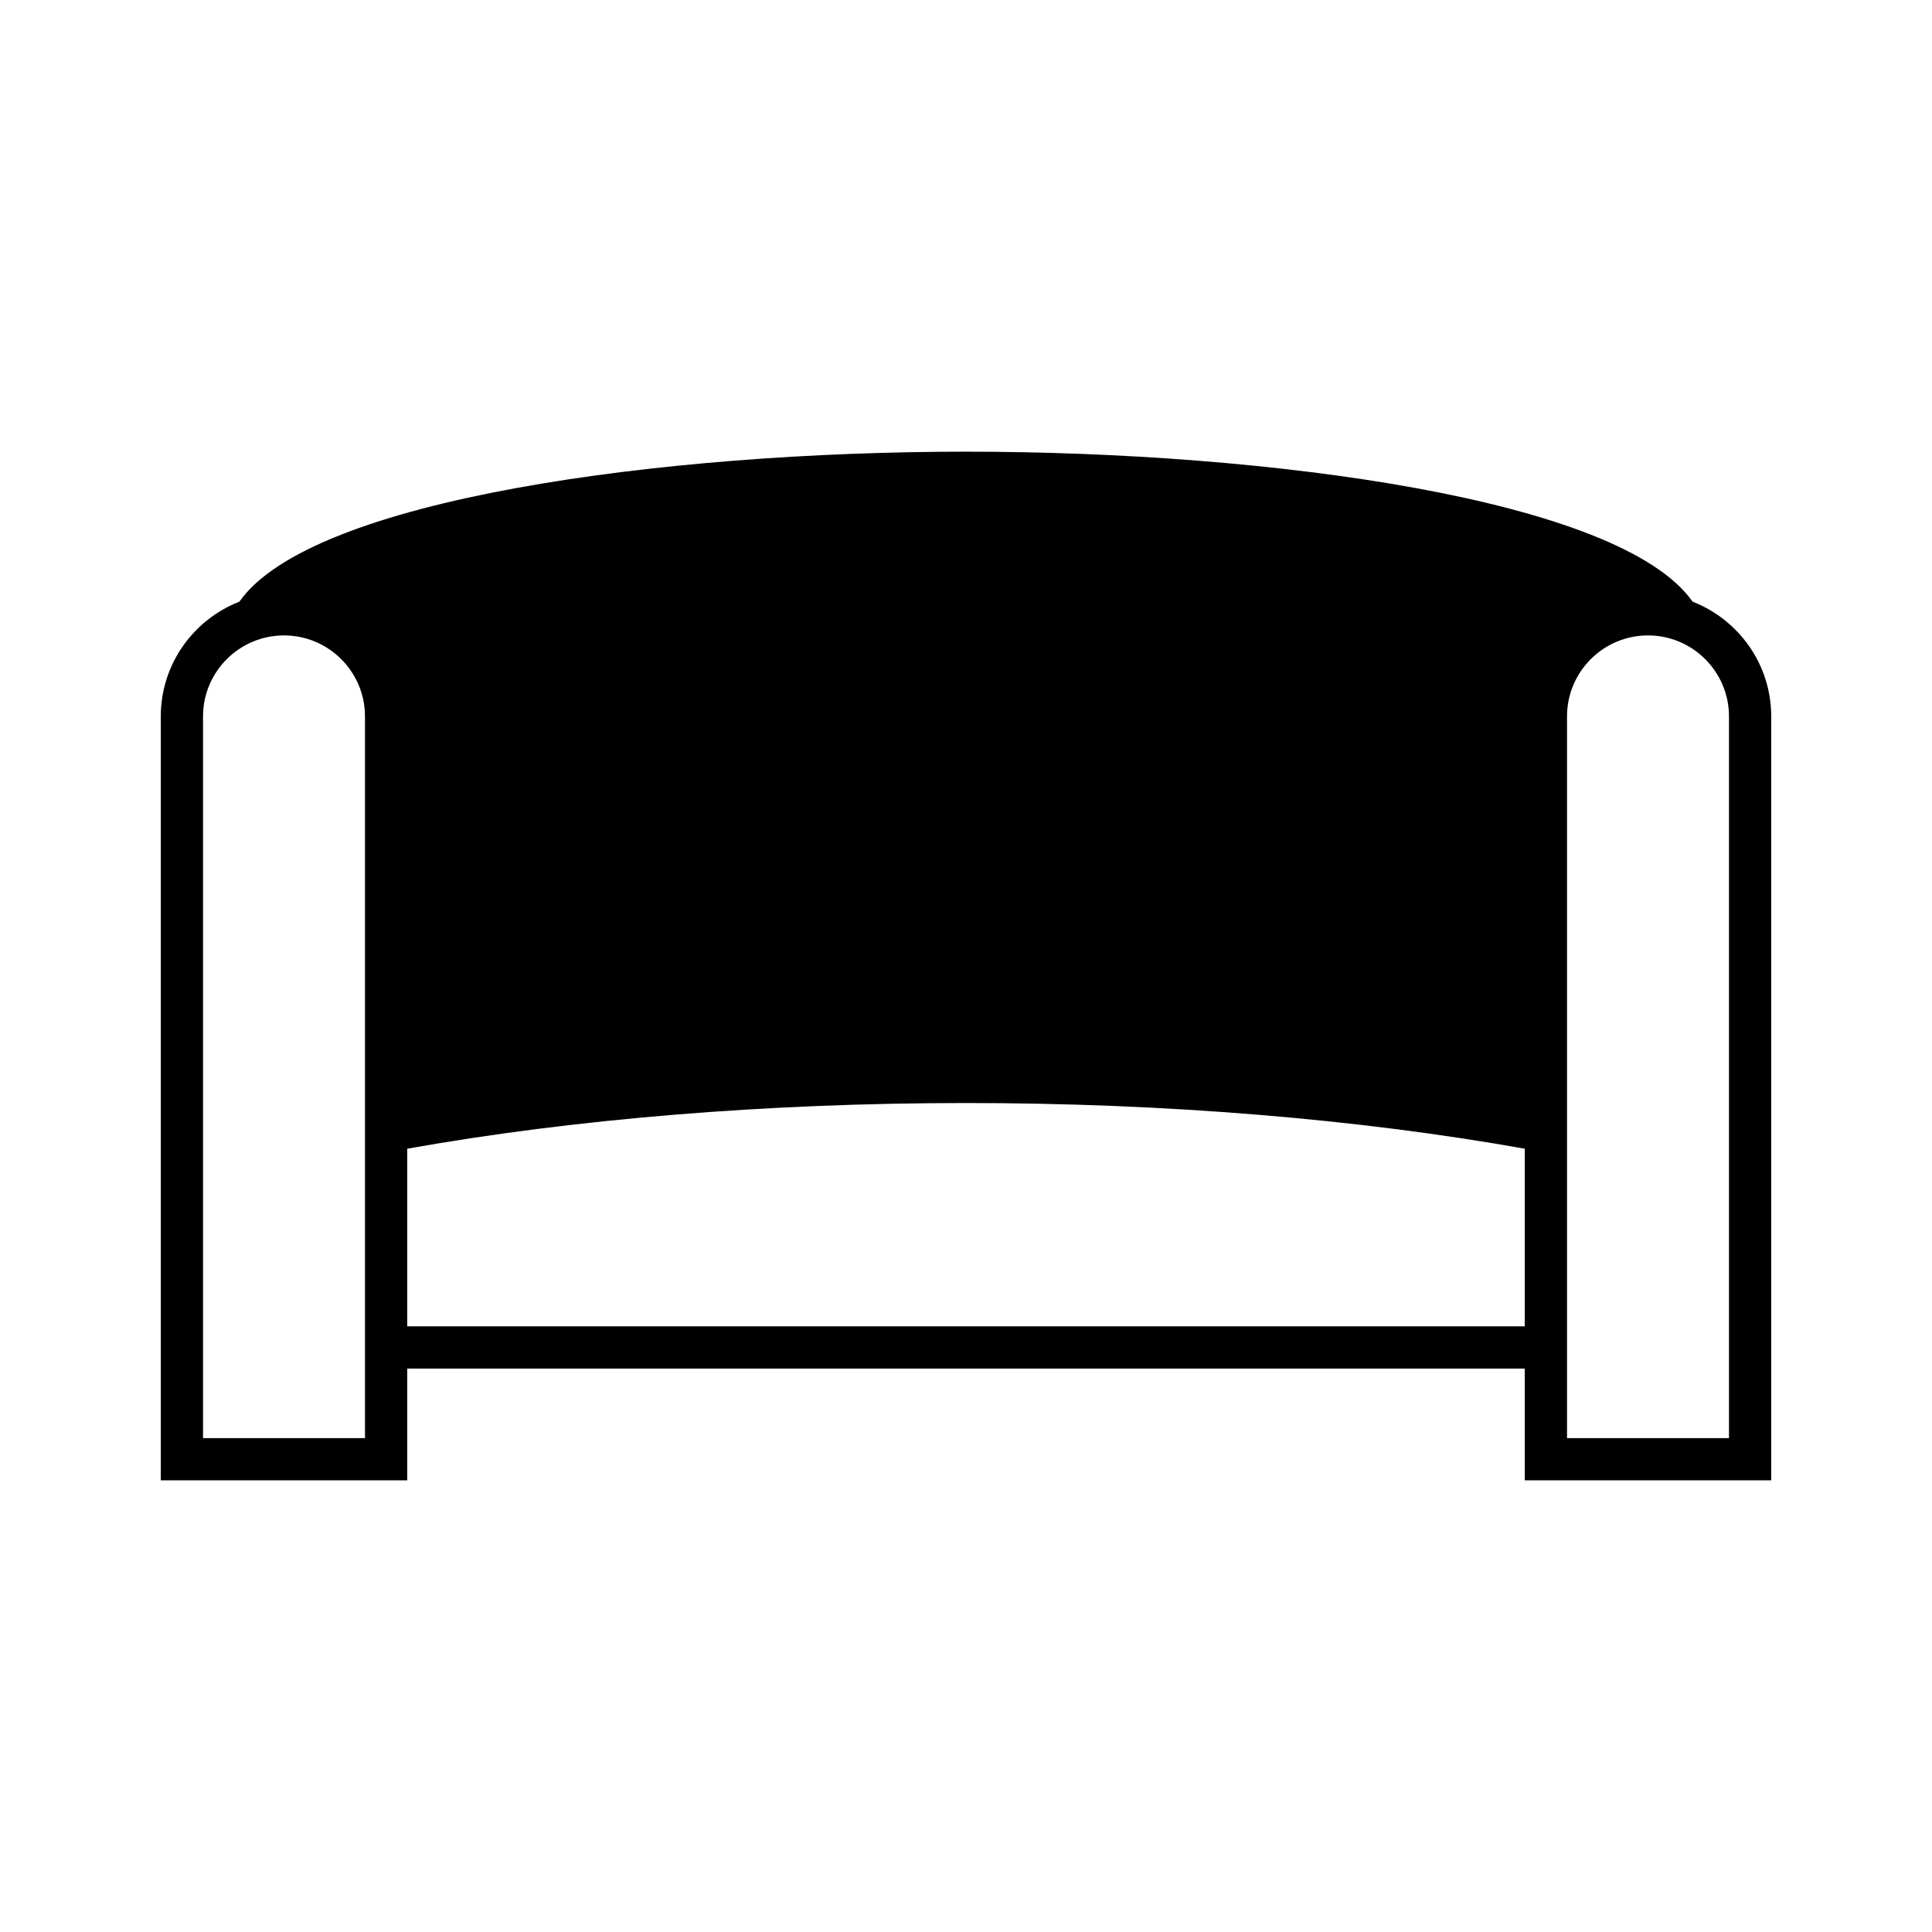
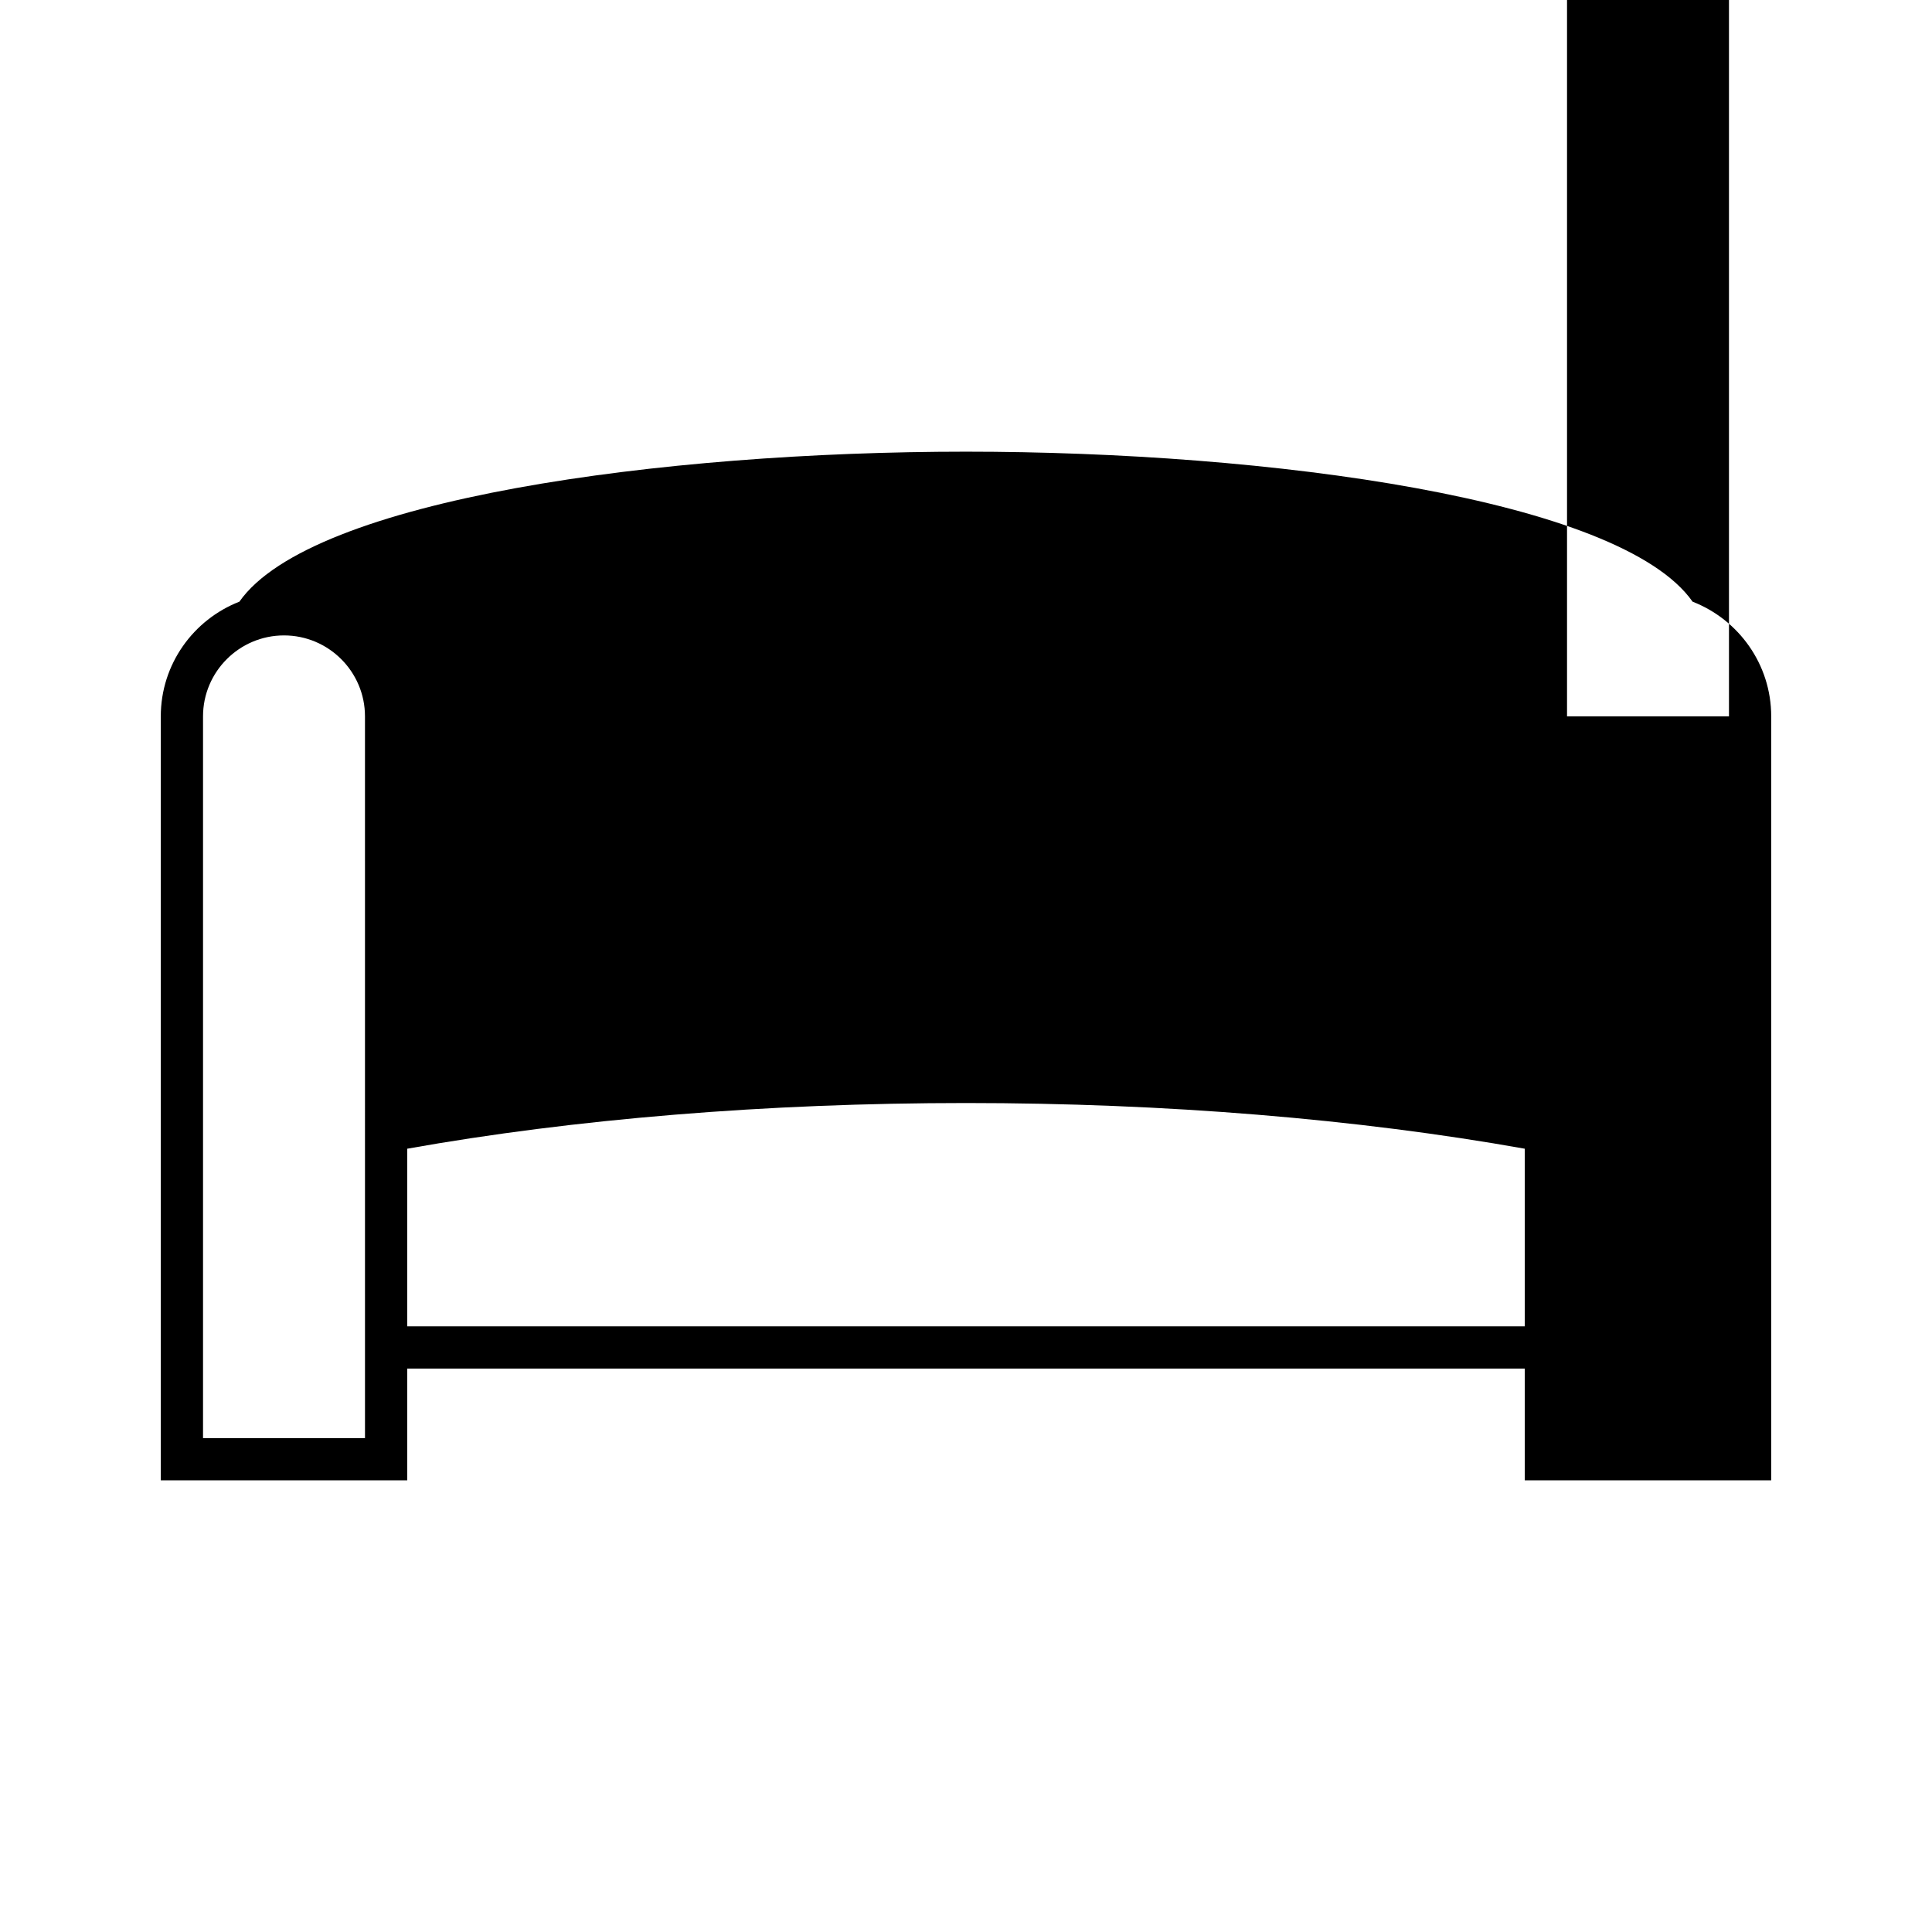
<svg xmlns="http://www.w3.org/2000/svg" fill="#000000" width="800px" height="800px" version="1.1" viewBox="144 144 512 512">
-   <path d="m251.92 506.69h296.16v29.617h65.309v-202.46c0-13.832-8.66-25.656-20.84-30.398-19.137-27.285-112.32-39.75-192.55-39.75-80.23 0-173.43 12.465-192.56 39.754-12.168 4.746-20.828 16.562-20.828 30.395v202.46h65.309zm296.16-11.195h-296.16v-47.074c44.312-7.902 95.355-12.109 148.08-12.109s103.77 4.211 148.08 12.109zm54.117-161.65v191.27h-42.918v-191.27c0-11.824 9.625-21.453 21.461-21.453 11.828 0.004 21.457 9.629 21.457 21.453zm-361.47 191.27h-42.922v-191.27c0-11.824 9.625-21.453 21.457-21.453 11.836 0 21.461 9.625 21.461 21.453z" />
+   <path d="m251.92 506.69h296.16v29.617h65.309v-202.46c0-13.832-8.66-25.656-20.84-30.398-19.137-27.285-112.32-39.75-192.55-39.75-80.23 0-173.43 12.465-192.56 39.754-12.168 4.746-20.828 16.562-20.828 30.395v202.46h65.309zm296.16-11.195h-296.16v-47.074c44.312-7.902 95.355-12.109 148.08-12.109s103.77 4.211 148.08 12.109zm54.117-161.65h-42.918v-191.27c0-11.824 9.625-21.453 21.461-21.453 11.828 0.004 21.457 9.629 21.457 21.453zm-361.47 191.27h-42.922v-191.27c0-11.824 9.625-21.453 21.457-21.453 11.836 0 21.461 9.625 21.461 21.453z" />
</svg>